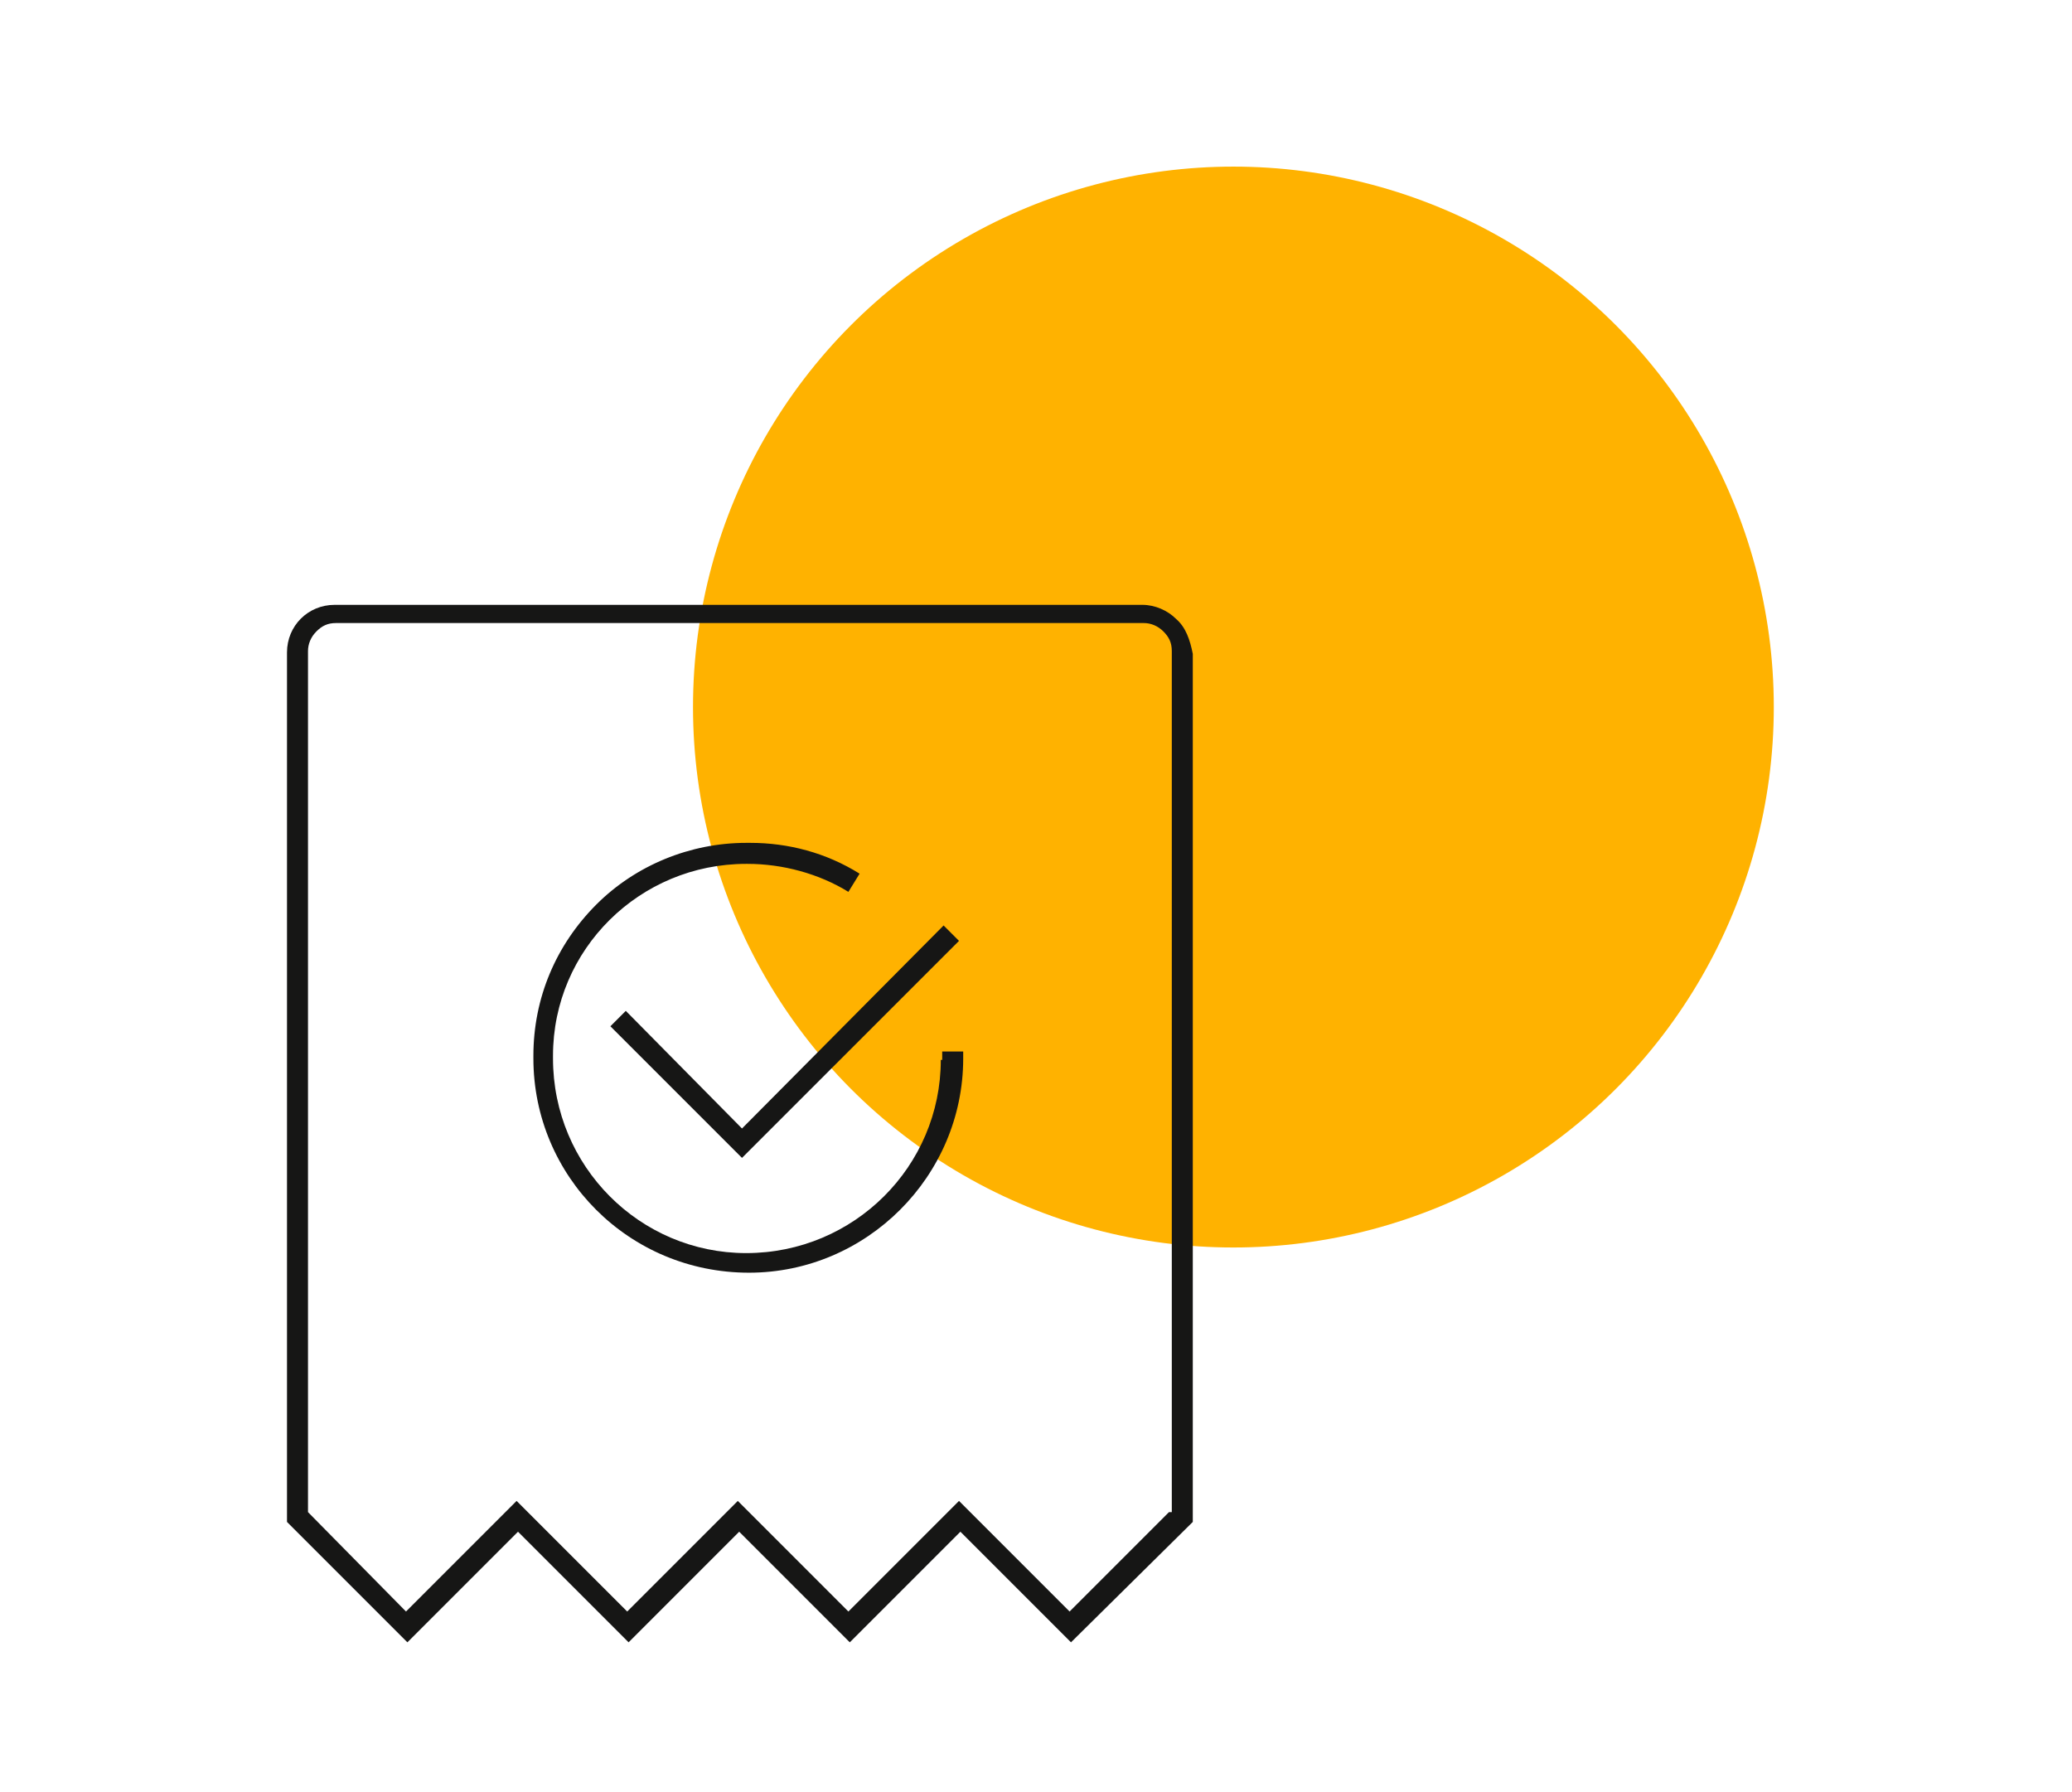
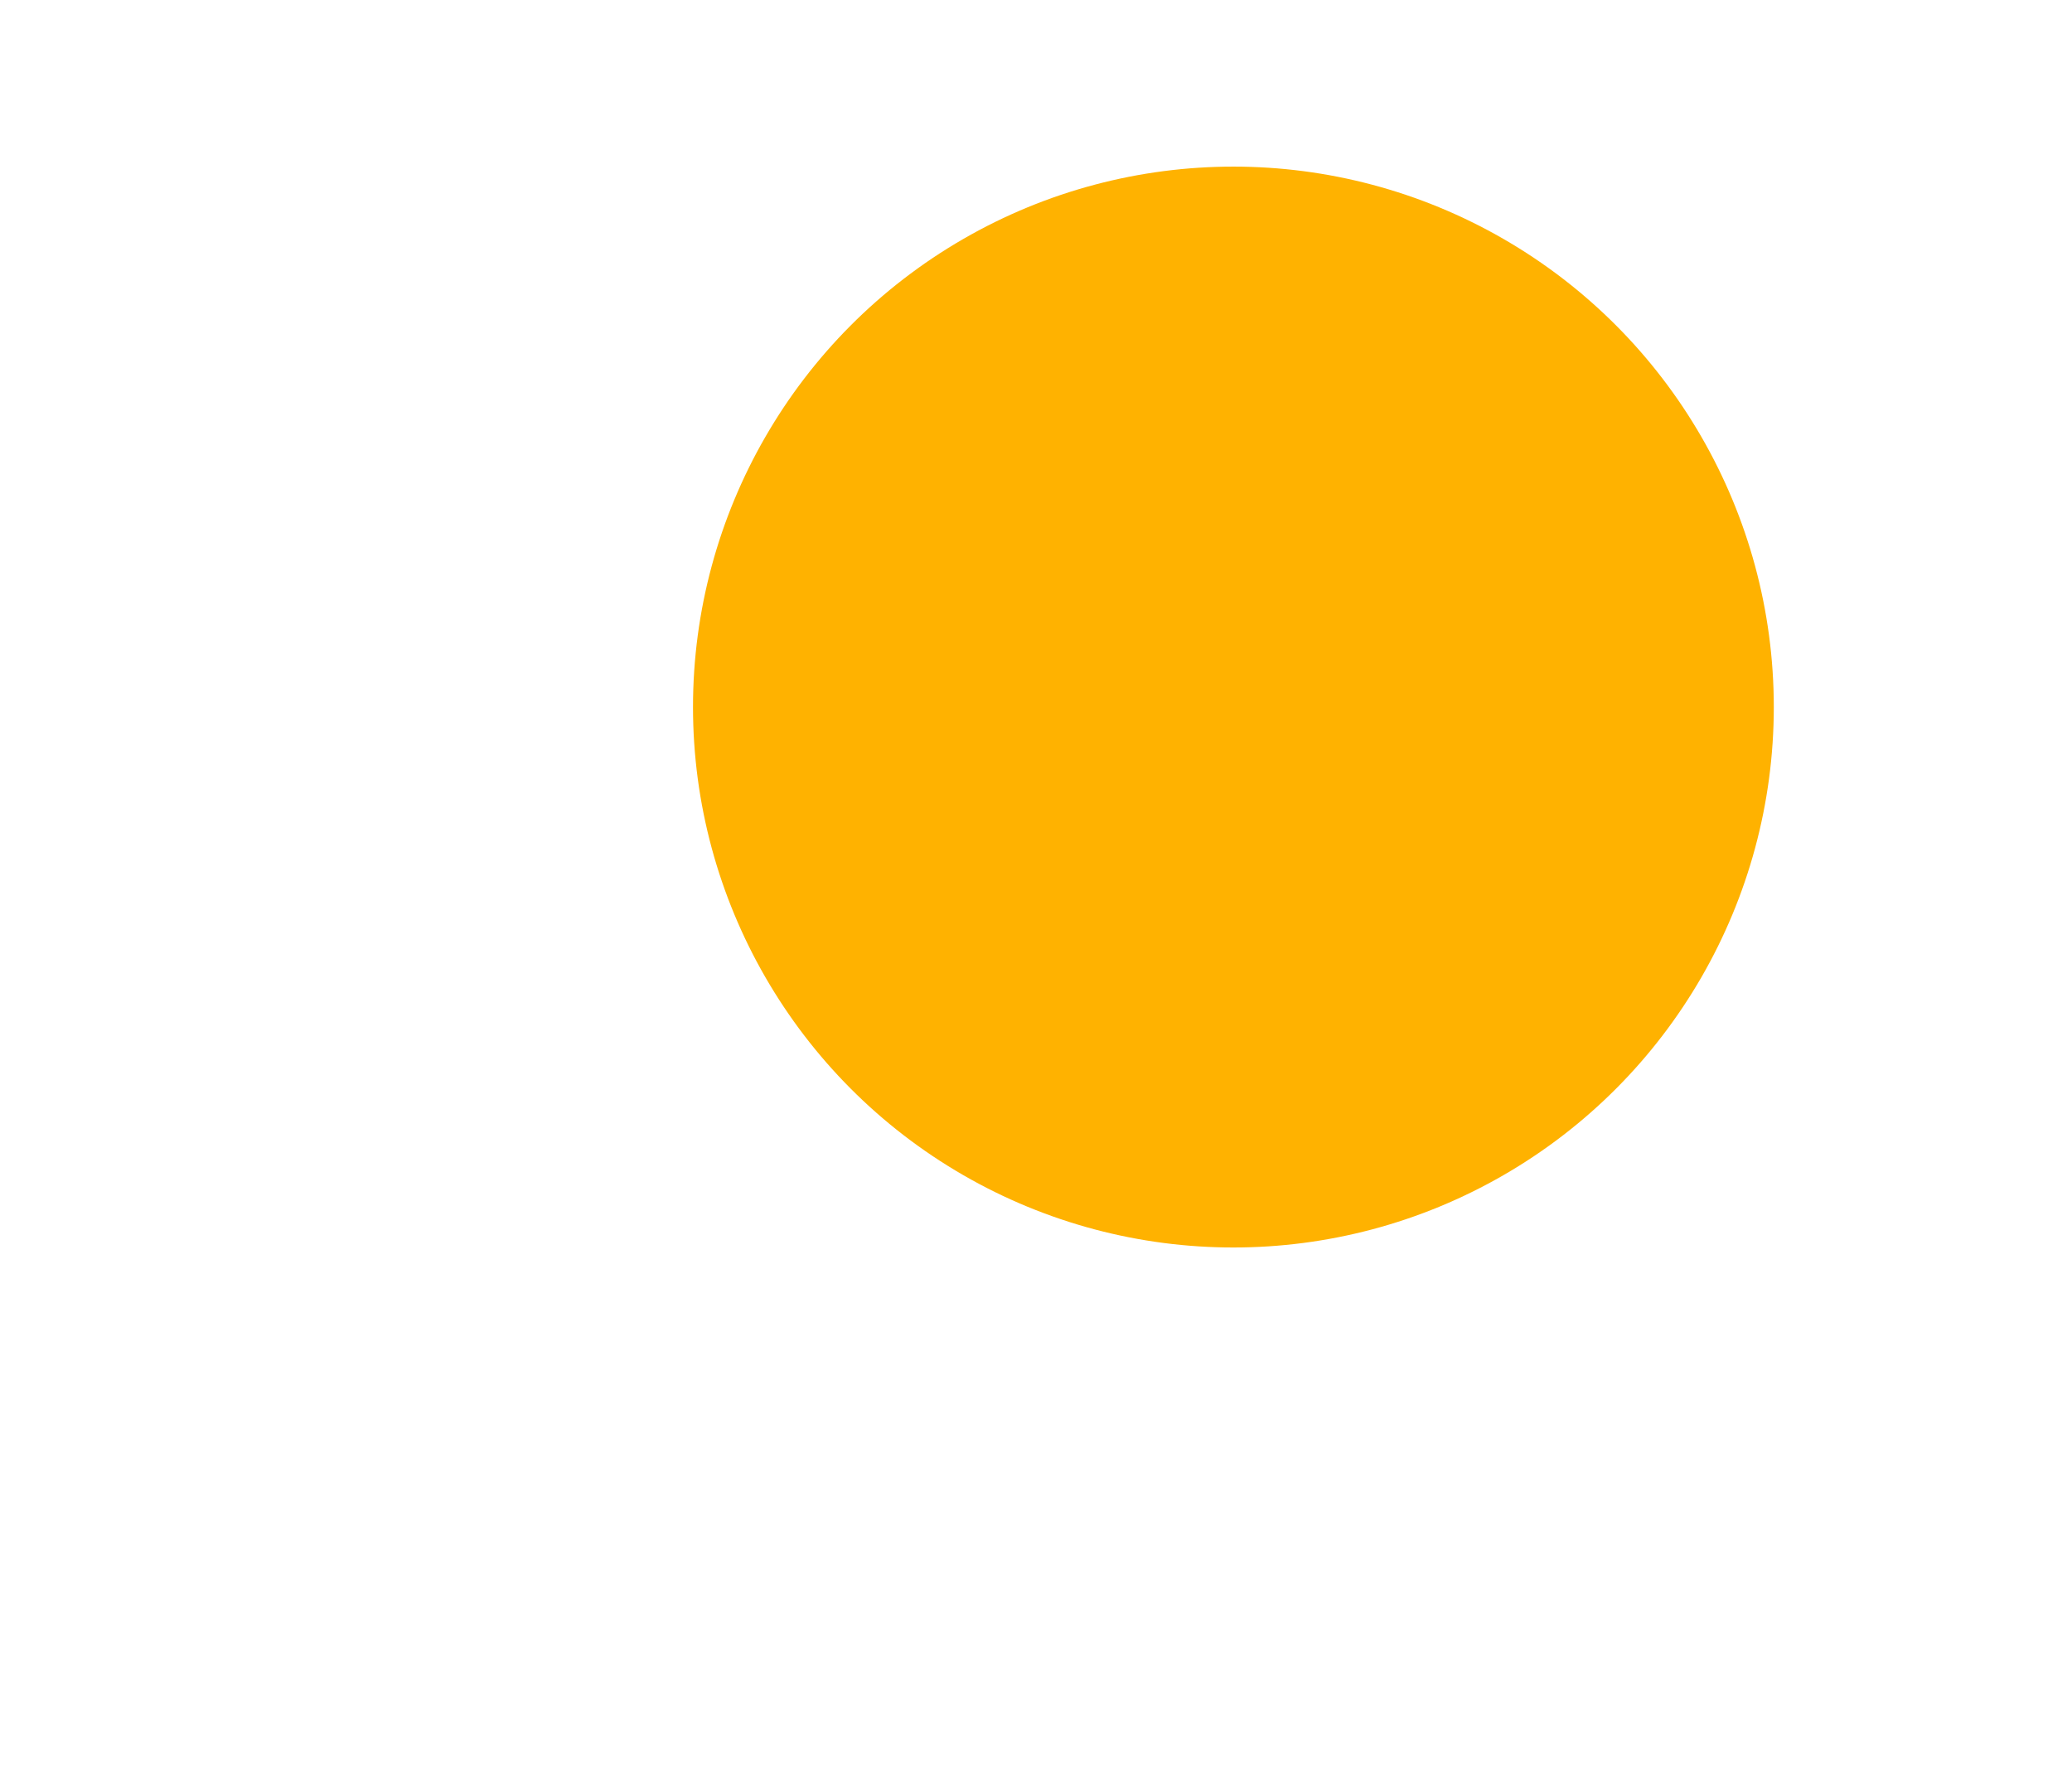
<svg xmlns="http://www.w3.org/2000/svg" version="1.1" x="0px" y="0px" viewBox="0 0 148 128" enable-background="new 0 0 148 128" xml:space="preserve">
  <circle id="Ellipse_32" fill="#FFB200" cx="88.1" cy="50.5" r="38.6" />
-   <path fill="#161615" d="M67.2,75.7c0,7.6-6.2,13.8-13.9,13.8c-7.6,0-13.8-6.2-13.8-13.9v-0.2c0-7.6,6.2-13.7,13.8-13.7  c0,0,0.1,0,0.1,0c2.5,0,5.1,0.7,7.2,2l0.8-1.3c-2.4-1.5-5.1-2.2-7.8-2.2c-0.1,0-0.2,0-0.3,0c-4,0-7.9,1.6-10.7,4.4  c-2.9,2.9-4.5,6.7-4.5,10.8v0.2c0,8.4,6.8,15.3,15.4,15.3c8.4,0,15.3-6.9,15.3-15.3v-0.5h-1.5V75.7z M84,44.2c-0.6-0.6-1.5-1-2.4-1  H23.9c-1.9,0-3.4,1.5-3.4,3.4c0,0,0,0,0,0c0,13,0,24.1,0,35.6l0,26.5l8.6,8.6l7.9-7.9l7.9,7.9l7.9-7.9l7.9,7.9l7.9-7.9l7.9,7.9  l8.7-8.6v-62C85,45.7,84.7,44.8,84,44.2z M83.5,108l-7.1,7.1l-7.9-7.9l-7.9,7.9l-7.9-7.9l-7.9,7.9l-7.9-7.9l-7.9,7.9L22,108l0-25.9  c0-11.5,0-22.5,0-35.6v0c0-0.5,0.2-1,0.6-1.4c0.4-0.4,0.8-0.6,1.4-0.6h57.7c0.5,0,1,0.2,1.4,0.6c0.4,0.4,0.6,0.8,0.6,1.4V108z   M44.7,72.2l-1.1,1.1l9.4,9.4l15.5-15.5l-1.1-1.1L53,80.6L44.7,72.2z" />
</svg>